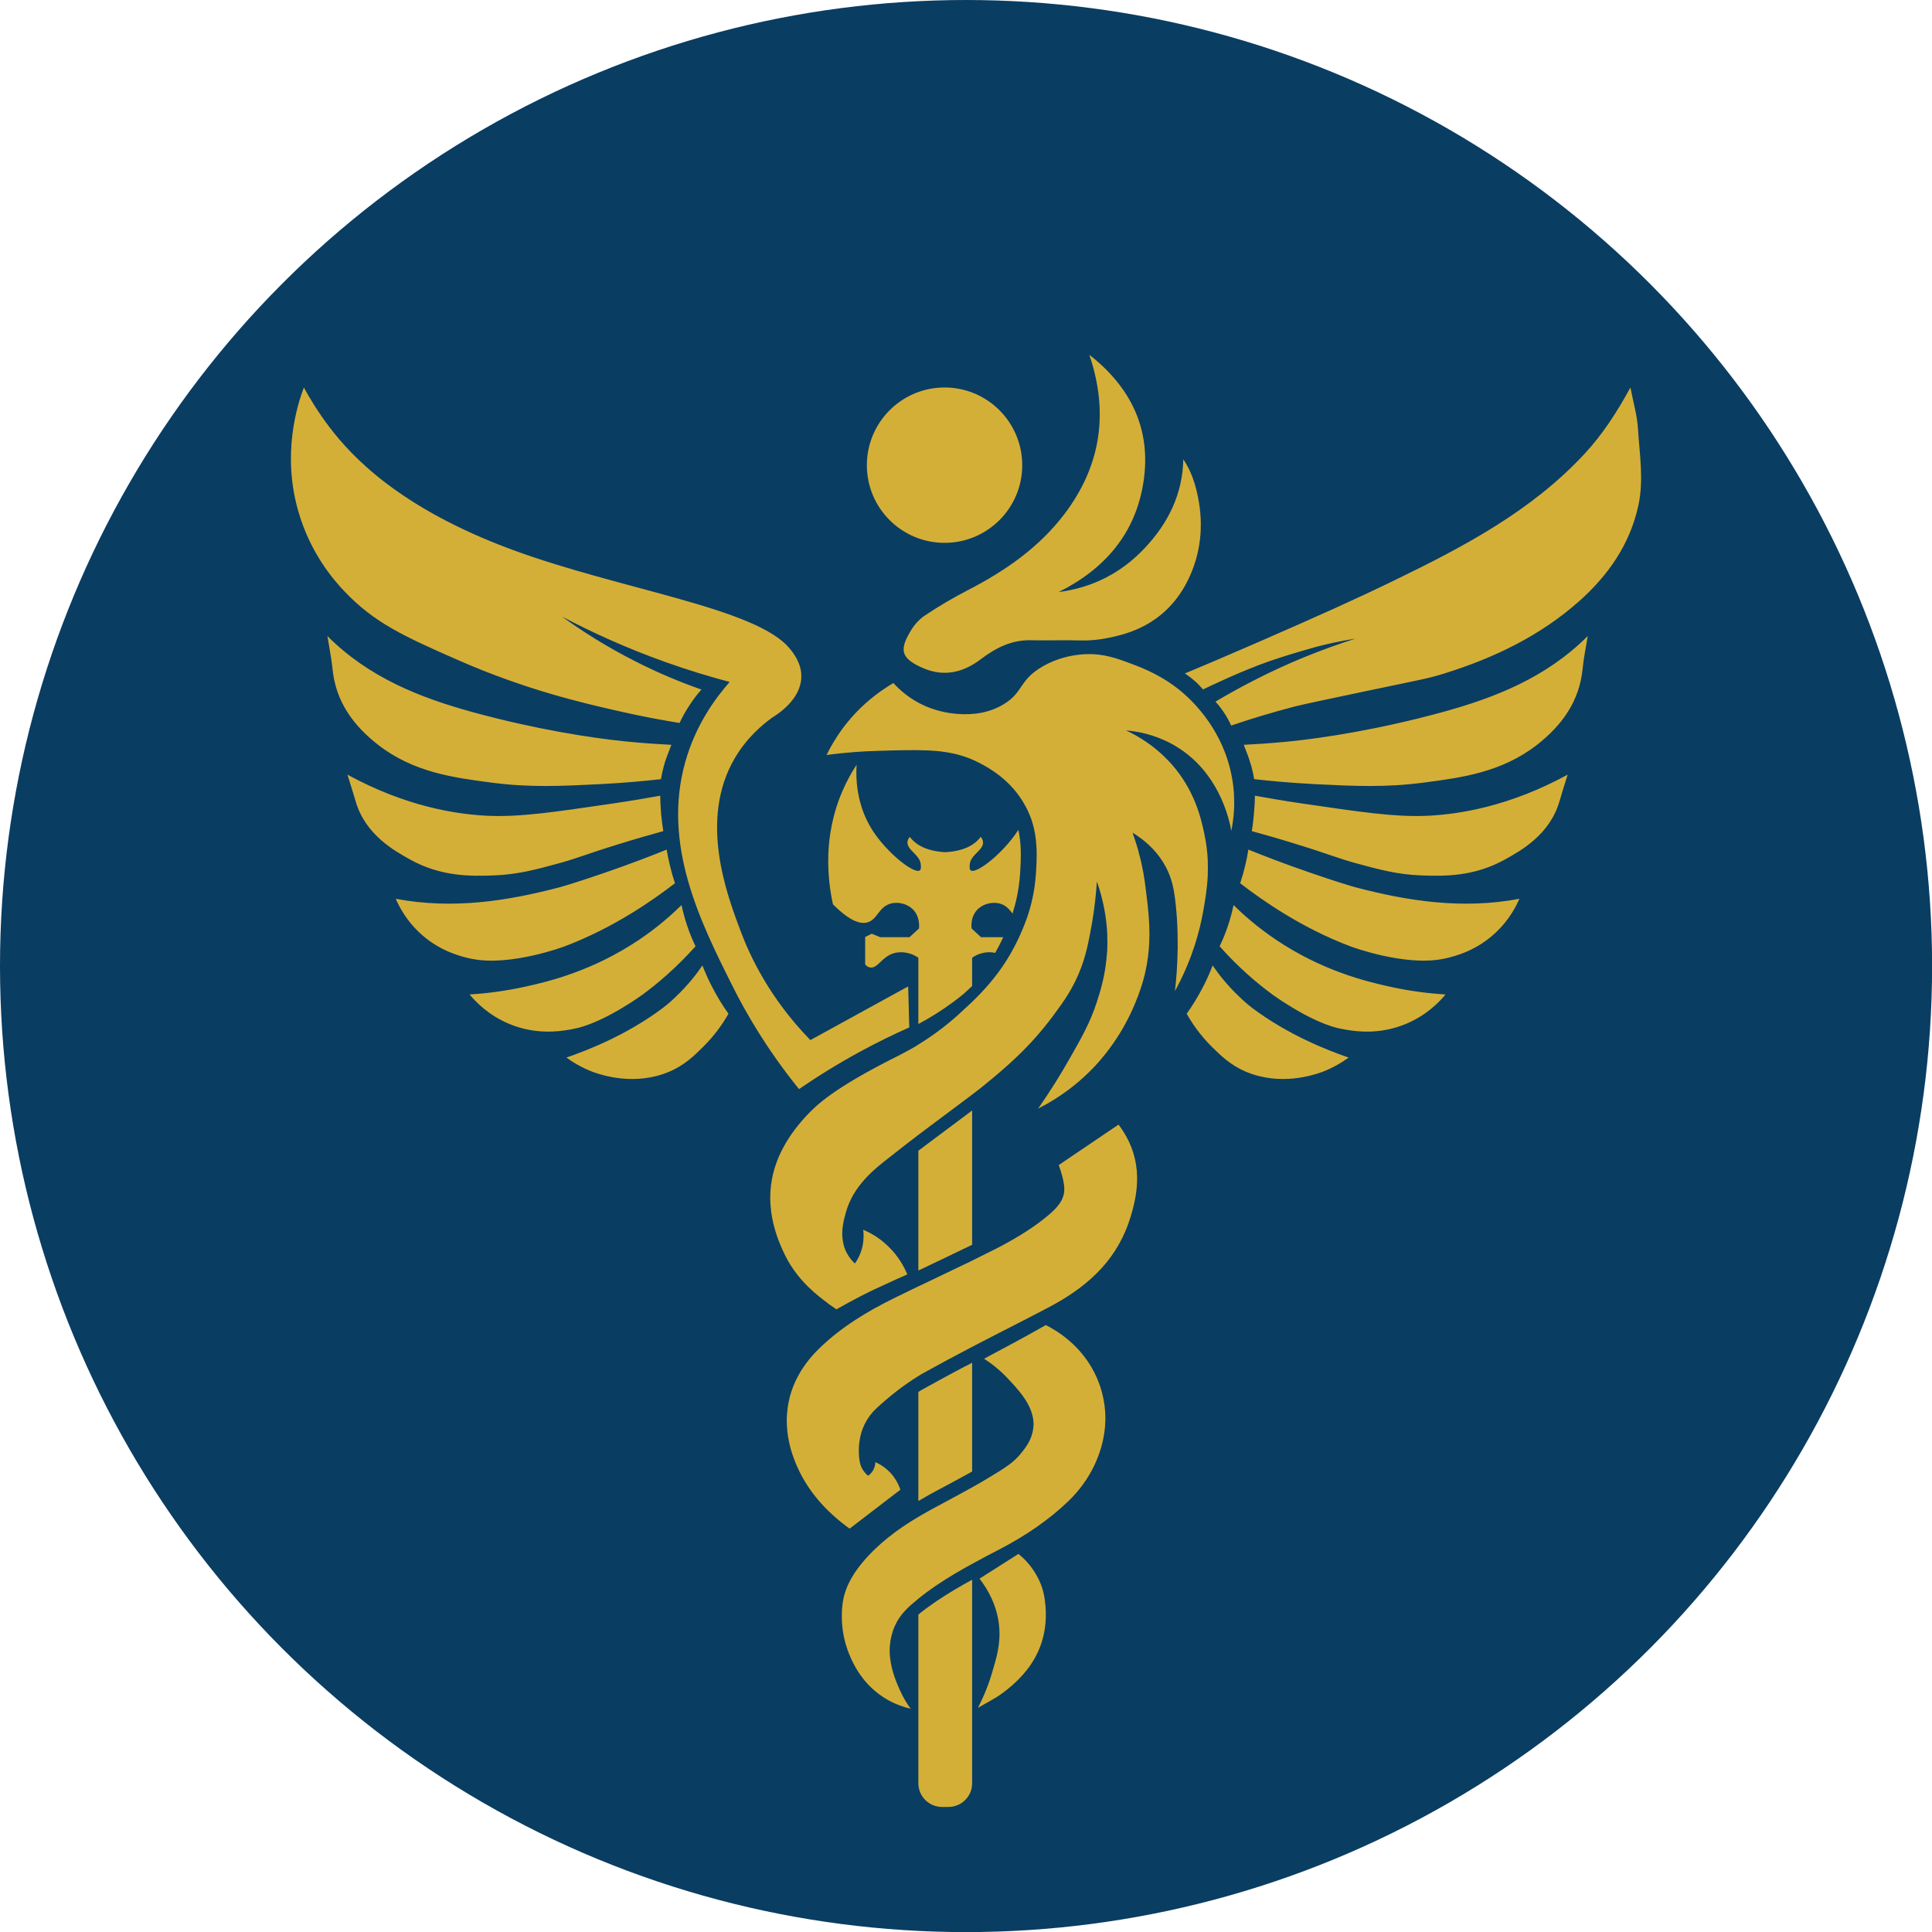
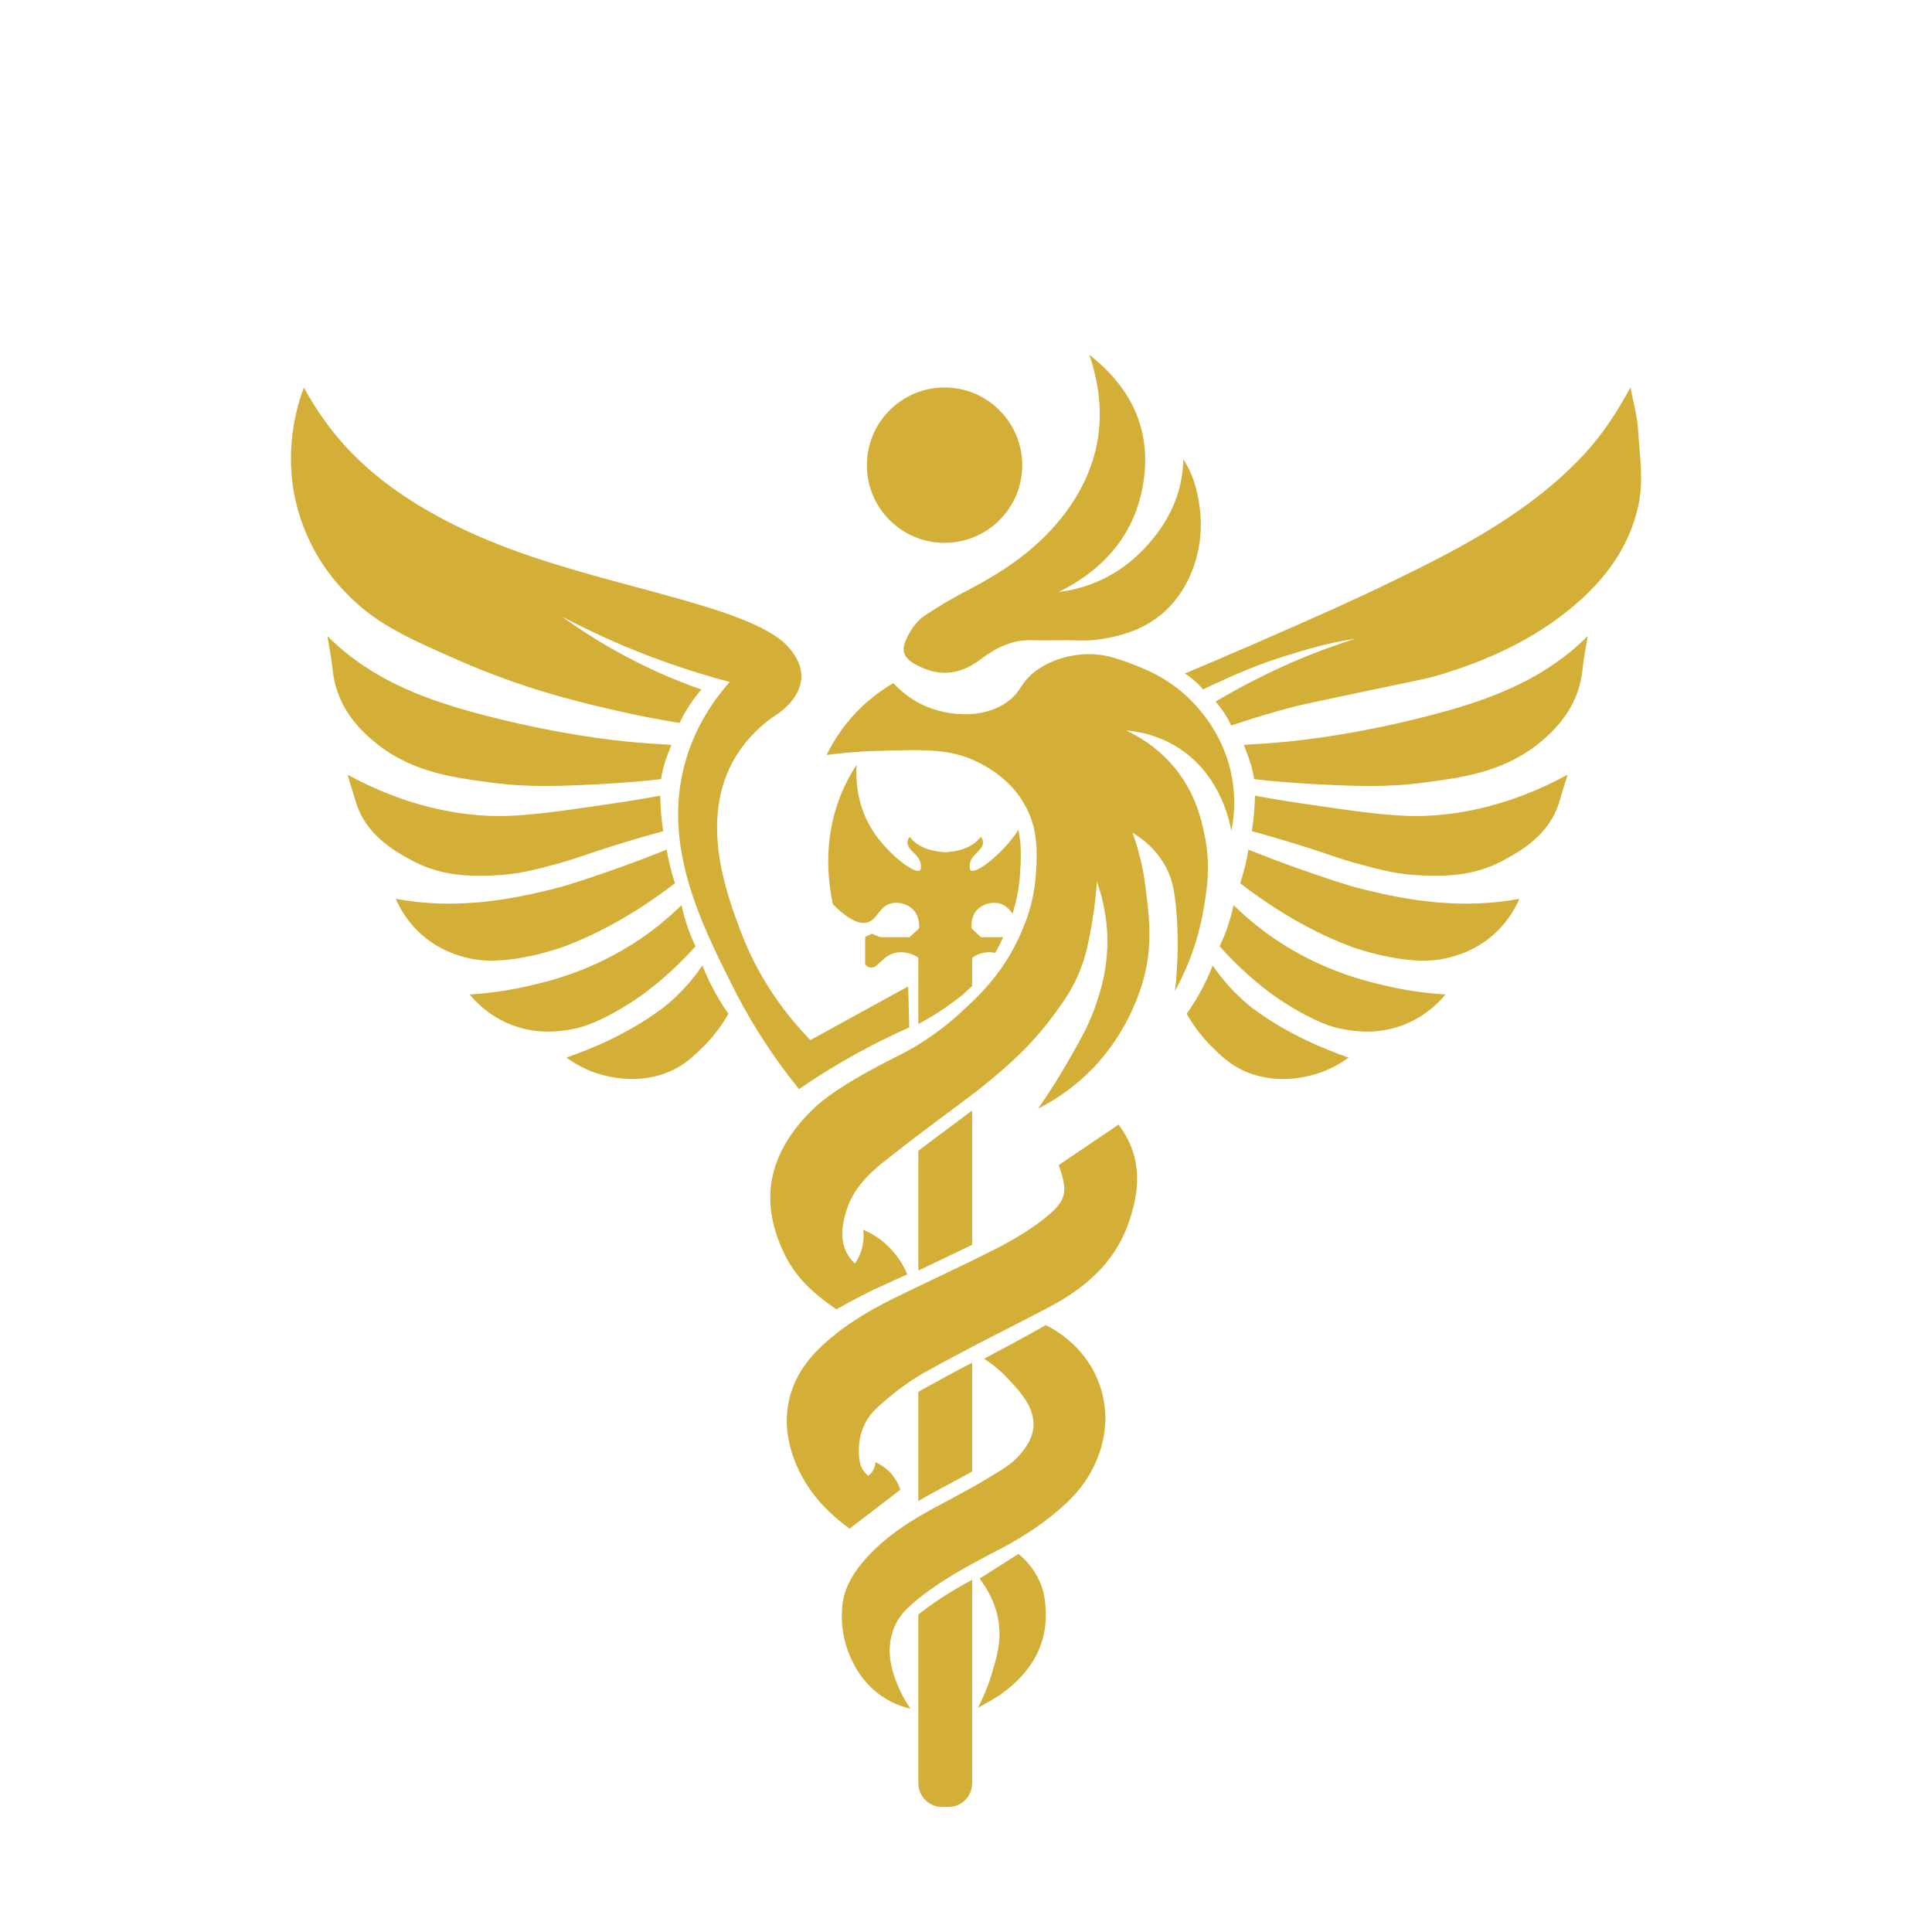
<svg xmlns="http://www.w3.org/2000/svg" xml:space="preserve" width="596px" height="596px" style="shape-rendering:geometricPrecision; text-rendering:geometricPrecision; image-rendering:optimizeQuality; fill-rule:evenodd; clip-rule:evenodd" viewBox="0 0 193.61 193.61">
  <defs>
    <style type="text/css"> .fil0 {fill:#0A3D62} .fil1 {fill:#D4AF37;fill-rule:nonzero} </style>
  </defs>
  <g id="Слой_x0020_1">
-     <circle class="fil0" cx="96.81" cy="96.81" r="96.81" />
    <path class="fil1" d="M88.81 71c-0.03,0.05 -0.04,0.11 -0.04,0.17 0,0.18 0.11,0.35 0.12,0.36 0.01,0.01 0.01,0.02 0.02,0.02 0.23,0.32 0.68,0.31 0.8,0.3 0.52,-0.01 0.87,-0.36 0.96,-0.46 -0.4,-0.27 -0.69,-0.56 -1.04,-0.65 -0.06,-0.02 -0.66,-0.07 -0.82,0.26zm0.9 0.85c-0.12,0.01 -0.57,0.02 -0.8,-0.3 -0.01,0 -0.01,-0.01 -0.02,-0.02 -0.01,-0.01 -0.12,-0.18 -0.12,-0.36 0,-0.06 0.01,-0.12 0.04,-0.17 0.16,-0.33 0.76,-0.28 0.82,-0.26 0.35,0.09 0.64,0.38 1.04,0.65 -0.09,0.1 -0.44,0.45 -0.96,0.46zm31.32 15.91l0 0c0.02,-0.51 0.02,-1.04 0,-1.59l0 0c-0.04,-0.84 -0.15,-1.74 -0.36,-2.69 -0.31,-1.48 -0.95,-4.28 -3.27,-6.91 -0.28,-0.31 -0.56,-0.59 -0.84,-0.86 -0.96,-0.91 -1.94,-1.56 -2.75,-2.02l0 0c-0.36,-0.2 -0.68,-0.36 -0.97,-0.49 0.92,0.07 2.26,0.29 3.72,0.93 0.45,0.19 0.92,0.43 1.38,0.72 2.02,1.24 3.3,2.94 4.11,4.49l0 0c0.95,1.82 1.26,3.45 1.34,3.93 0.11,-0.54 0.22,-1.24 0.27,-2.06l0 -0.01c0.03,-0.48 0.03,-1.02 0,-1.58l0 -0.01c-0.03,-0.52 -0.09,-1.08 -0.2,-1.67 -0.83,-4.66 -3.78,-7.52 -4.92,-8.51 -1.98,-1.69 -3.91,-2.44 -5.16,-2.91 -1.49,-0.56 -2.81,-1.04 -4.63,-0.96 -0.12,0 -0.27,0.01 -0.43,0.03l0 0c-0.91,0.08 -2.37,0.34 -3.86,1.21 -2.35,1.37 -1.9,2.56 -3.84,3.75 -1.42,0.88 -3.11,1.13 -4.72,0.99l0 0c-1.16,-0.09 -2.27,-0.39 -3.21,-0.8 -1.56,-0.69 -2.6,-1.67 -3.16,-2.29 -0.3,0.17 -0.63,0.38 -0.98,0.62 -1.12,0.76 -2.45,1.85 -3.68,3.38 -0.42,0.51 -0.77,1.02 -1.08,1.51 -0.34,0.53 -0.63,1.04 -0.86,1.51l0 0c-0.04,0.06 -0.07,0.13 -0.1,0.19 0.29,-0.04 0.61,-0.08 0.96,-0.12 1.17,-0.13 2.66,-0.26 4.38,-0.3 0.88,-0.03 1.68,-0.05 2.43,-0.06l0.01 0c3.19,-0.05 5.28,0.12 7.51,1.26 0.9,0.47 3.2,1.68 4.62,4.3 0.09,0.16 0.18,0.33 0.25,0.49 0.08,0.18 0.16,0.35 0.23,0.53 0.04,0.09 0.07,0.19 0.11,0.28 0.35,1 0.49,1.96 0.54,2.88l0 0c0.03,0.55 0.02,1.08 0,1.59l0 0c-0.01,0.32 -0.03,0.63 -0.05,0.93 0,0.05 -0.01,0.1 -0.01,0.14 -0.12,1.78 -0.5,3.28 -0.91,4.45 -0.06,0.15 -0.11,0.31 -0.17,0.45 -0.15,0.4 -0.29,0.74 -0.43,1.04 -0.02,0.05 -0.04,0.09 -0.05,0.13 -0.08,0.16 -0.15,0.32 -0.21,0.45 -0.23,0.49 -0.48,0.96 -0.73,1.4 -0.13,0.22 -0.25,0.43 -0.38,0.64 -1.15,1.85 -2.44,3.22 -3.51,4.26 -0.29,0.27 -0.56,0.53 -0.82,0.76 0,0.01 -0.01,0.02 -0.02,0.02l0 0c-0.48,0.45 -2.07,1.98 -4.55,3.5 -0.11,0.07 -0.23,0.15 -0.35,0.22 -0.51,0.29 -1.05,0.59 -1.62,0.88 -6.6,3.29 -8.29,5.01 -9.27,6.06 -2.17,2.34 -3.37,4.8 -3.57,7.39l0 0.01c-0.04,0.52 -0.04,1.05 0,1.58l0 0.01c0.12,1.62 0.62,3.29 1.48,5.02 1.3,2.58 3.34,4.06 4.22,4.72 0.06,0.05 0.13,0.1 0.19,0.15 0.28,0.2 0.53,0.37 0.71,0.49 1.75,-0.99 2.99,-1.61 3.74,-1.97 0.34,-0.16 1.01,-0.47 1.68,-0.77 0.37,-0.18 0.71,-0.33 1.01,-0.46 0.25,-0.12 0.48,-0.22 0.67,-0.3 -0.14,-0.34 -0.35,-0.79 -0.67,-1.29 -0.31,-0.49 -0.71,-1.02 -1.25,-1.53 -0.92,-0.9 -1.87,-1.39 -2.5,-1.66 0.04,0.26 0.06,0.62 0.02,1.04 0,0.01 0,0.02 0,0.03 -0.02,0.24 -0.06,0.51 -0.14,0.8 -0.18,0.69 -0.49,1.21 -0.71,1.52 -0.24,-0.22 -0.56,-0.58 -0.82,-1.07 -0.04,-0.09 -0.08,-0.17 -0.12,-0.25 -0.13,-0.3 -0.21,-0.61 -0.26,-0.91l0 0c-0.1,-0.56 -0.08,-1.11 0,-1.59l0 0c0.08,-0.55 0.22,-1.03 0.31,-1.34 0.75,-2.7 2.96,-4.39 4.3,-5.44 1.14,-0.9 2.11,-1.65 2.95,-2.29 0.3,-0.23 0.58,-0.44 0.85,-0.64 0.37,-0.28 0.71,-0.54 1.03,-0.77 1.09,-0.81 1.96,-1.46 2.66,-1.99 0.32,-0.23 0.6,-0.45 0.85,-0.64 0.57,-0.43 0.98,-0.75 1.28,-1 2,-1.64 4.47,-3.69 6.86,-6.93 1.04,-1.4 2.06,-2.8 2.83,-4.92 0.48,-1.33 0.72,-2.55 0.94,-3.79l0 0c0.02,-0.12 0.05,-0.24 0.07,-0.36 0.31,-1.77 0.45,-3.28 0.52,-4.36 0.71,2.02 0.97,3.82 1.04,5.26l0 0c0.02,0.59 0.02,1.13 0,1.59l0 0c-0.01,0.13 -0.02,0.25 -0.03,0.37 -0.15,2.18 -0.68,3.83 -1.01,4.85 -0.67,2.05 -1.44,3.43 -2.79,5.79 -0.38,0.67 -0.85,1.47 -1.41,2.36 0,0 0,0 0,0 -0.19,0.3 -0.38,0.6 -0.59,0.91l0 0.01c-0.34,0.52 -0.71,1.06 -1.1,1.63 0.6,-0.31 1.17,-0.63 1.69,-0.96 0,0 0,0 0,0 1.87,-1.18 3.19,-2.43 4.05,-3.35 0.47,-0.5 1.41,-1.58 2.37,-3.11 1.85,-2.97 2.49,-5.63 2.62,-6.21 0.25,-1.1 0.37,-2.12 0.41,-3.11l0 -0.01c0.02,-0.53 0.02,-1.06 0,-1.58l0 0c-0.05,-1.32 -0.22,-2.6 -0.39,-3.96 -0.08,-0.64 -0.24,-1.84 -0.66,-3.36l0 0c-0.02,-0.08 -0.04,-0.16 -0.06,-0.25l0 0c-0.05,-0.16 -0.1,-0.33 -0.15,-0.5 -0.16,-0.52 -0.31,-0.95 -0.42,-1.26 0.19,0.12 0.41,0.26 0.63,0.42l0 0c0.87,0.61 1.95,1.58 2.72,3.04 0.62,1.17 0.83,2.27 0.99,3.84 0.09,0.84 0.16,1.84 0.18,2.98l0 0.01c0.01,0.43 0.01,0.88 0.01,1.35l0 0c0,0.08 -0.01,0.15 -0.01,0.23l0 0.01c-0.01,0.66 -0.04,1.35 -0.09,2.08 -0.04,0.61 -0.1,1.25 -0.18,1.91 0.06,-0.1 0.12,-0.21 0.18,-0.32l0 0c0,0 0,-0.01 0,-0.01 1.61,-3.02 2.3,-5.72 2.63,-7.53 0.19,-1.05 0.41,-2.28 0.48,-3.69zm-7.11 29.56c-0.14,-1.58 -0.69,-3.12 -1.83,-4.62 -1.89,1.28 -3.74,2.53 -5.59,3.78 -0.13,0.09 -0.27,0.18 -0.4,0.27 0.17,0.5 0.31,0.93 0.4,1.32 0.02,0.07 0.04,0.14 0.05,0.21l0 0.01c0.13,0.61 0.15,1.12 0,1.58l0 0c-0.22,0.73 -0.8,1.37 -1.87,2.22 -1.51,1.21 -3.22,2.2 -4.95,3.09 -0.77,0.39 -1.54,0.77 -2.31,1.15 -0.28,0.14 -0.56,0.28 -0.85,0.41 -1.23,0.59 -2.46,1.18 -3.69,1.77 -0.28,0.13 -0.57,0.26 -0.85,0.4 -0.83,0.4 -1.66,0.8 -2.49,1.21 -2.7,1.34 -5.27,2.89 -7.46,5.03 -1.93,1.88 -3.01,4.07 -3.2,6.42l0 0.01c-0.05,0.52 -0.05,1.05 0,1.58l0 0.01c0.08,1.07 0.35,2.18 0.79,3.29 1.14,2.89 3.13,5.03 5.47,6.73 1.41,-1.08 2.83,-2.17 4.24,-3.25 0.09,-0.07 0.19,-0.14 0.28,-0.22 0.19,-0.14 0.38,-0.29 0.57,-0.43 -0.1,-0.3 -0.27,-0.72 -0.57,-1.15 -0.07,-0.1 -0.14,-0.21 -0.22,-0.31 -0.62,-0.75 -1.32,-1.13 -1.72,-1.31 0,0.16 -0.03,0.47 -0.21,0.8 -0.17,0.31 -0.4,0.49 -0.52,0.57 -0.2,-0.17 -0.49,-0.46 -0.69,-0.91 -0.12,-0.29 -0.16,-0.56 -0.19,-0.81l0 0c0,-0.01 0,-0.02 -0.01,-0.03 -0.05,-0.54 -0.05,-1.05 0.01,-1.56l0 0c0.15,-1.32 0.72,-2.51 1.72,-3.45 1.29,-1.19 2.7,-2.31 4.2,-3.23 0.22,-0.14 0.44,-0.27 0.67,-0.39 0.06,-0.03 0.12,-0.07 0.18,-0.1 1.22,-0.68 2.45,-1.34 3.69,-1.99 0.29,-0.15 0.57,-0.3 0.85,-0.45 2.51,-1.31 5.05,-2.58 7.56,-3.9 3.66,-1.91 6.68,-4.43 8.11,-8.5 0.43,-1.24 0.73,-2.46 0.83,-3.65l0 -0.01c0.04,-0.53 0.04,-1.06 0,-1.58l0 -0.01zm-21.22 -55.65c-0.6,0.39 -1.12,1 -1.48,1.62 -1.04,1.78 -1.05,2.67 1.33,3.68 2.06,0.88 3.98,0.42 5.71,-0.89 1.49,-1.13 3.08,-1.96 5.02,-1.92 1.66,0.04 3.32,-0.03 4.97,0.02 1.33,0.04 2.6,-0.17 3.88,-0.5 3.17,-0.81 5.52,-2.68 6.93,-5.57 1.27,-2.6 1.57,-5.4 1,-8.26 -0.27,-1.35 -0.68,-2.65 -1.48,-3.82 -0.07,3.51 -1.53,6.42 -3.87,8.9 -2.33,2.48 -5.21,3.96 -8.62,4.4 4.63,-2.31 7.71,-5.87 8.5,-11.04 0.81,-5.28 -1.28,-9.5 -5.43,-12.74 0.08,0.26 0.17,0.51 0.25,0.77 1.64,5.49 0.76,10.54 -2.7,15.14 -2.56,3.39 -5.95,5.73 -9.68,7.66 -1.49,0.77 -2.94,1.62 -4.33,2.55zm18.04 79.66c-0.13,-1.56 -0.59,-2.71 -0.79,-3.18 -1.44,-3.38 -4.27,-4.92 -5.15,-5.36 -0.97,0.55 -1.96,1.1 -2.97,1.65 -0.66,0.36 -1.31,0.71 -1.96,1.05 -0.42,0.23 -0.83,0.45 -1.25,0.67 0.35,0.23 0.79,0.53 1.25,0.92 0.37,0.31 0.76,0.66 1.14,1.08 0.97,1.03 2.14,2.28 2.47,3.76l0 0c0.09,0.38 0.12,0.78 0.07,1.19 -0.02,0.14 -0.04,0.27 -0.07,0.4l0 0c-0.22,0.99 -0.83,1.73 -1.27,2.26 -0.64,0.76 -1.41,1.29 -2.97,2.22 -0.6,0.37 -1.21,0.72 -1.82,1.06 -0.28,0.16 -0.56,0.31 -0.85,0.47 -1.02,0.56 -2.05,1.11 -3.08,1.66 -0.2,0.11 -0.41,0.23 -0.61,0.34 -0.29,0.16 -0.57,0.32 -0.85,0.49 -2.11,1.25 -4.06,2.71 -5.66,4.64 -1.06,1.29 -1.85,2.73 -1.97,4.42 0,0.02 -0.01,0.05 -0.01,0.07 -0.04,0.55 -0.04,1.08 0,1.59 0.07,0.94 0.26,1.82 0.56,2.65 0.31,0.83 1.19,3.16 3.6,4.72 0.56,0.36 1.11,0.62 1.6,0.8 0.42,0.16 0.8,0.27 1.11,0.34 -0.31,-0.42 -0.73,-1.07 -1.11,-1.93 -0.02,-0.04 -0.04,-0.08 -0.06,-0.13 -0.26,-0.61 -0.73,-1.69 -0.88,-2.96l0 0c-0.07,-0.5 -0.08,-1.04 0,-1.58l0 -0.01c0.01,-0.13 0.03,-0.25 0.06,-0.39 0.22,-1.09 0.66,-2.22 2.06,-3.44 0.23,-0.2 0.47,-0.4 0.7,-0.59 0.28,-0.23 0.56,-0.44 0.85,-0.66 1.18,-0.87 2.42,-1.64 3.69,-2.36 0.28,-0.16 0.57,-0.32 0.85,-0.47 0.96,-0.53 1.93,-1.04 2.9,-1.54 2.47,-1.3 4.78,-2.85 6.78,-4.78 2.12,-2.05 3.42,-4.75 3.64,-7.48l0 0 0 0c0,-0.02 0,-0.03 0,-0.04 0.05,-0.55 0.04,-1.07 0,-1.55l0 0zm53.4 -98.42c-0.08,-1.31 -0.47,-2.59 -0.75,-4.08 -1.38,2.52 -2.8,4.71 -4.59,6.64 -5.34,5.76 -12.16,9.34 -19.09,12.7 -3.89,1.89 -7.45,3.49 -13.78,6.25 -2.98,1.3 -5.46,2.35 -7.19,3.07 0.38,0.25 0.8,0.57 1.23,0.97 0.22,0.22 0.41,0.43 0.59,0.63 0.54,-0.26 3.89,-1.88 6.76,-2.87 0.53,-0.18 1.82,-0.61 3.43,-1.07 0.39,-0.11 0.78,-0.23 1.27,-0.36 0.93,-0.24 2.22,-0.54 3.81,-0.79 -3.17,1.01 -6.67,2.37 -10.32,4.26 -1.3,0.67 -2.54,1.36 -3.7,2.05 0.25,0.28 0.51,0.6 0.77,0.98 0.35,0.51 0.61,0.99 0.8,1.42 1.96,-0.67 4.12,-1.33 6.45,-1.93 0.73,-0.19 3.63,-0.8 7.29,-1.57 5.37,-1.13 5.92,-1.19 7.62,-1.72 4.97,-1.55 9.59,-3.76 13.52,-7.25 2.93,-2.61 5.09,-5.72 5.93,-9.61 0.55,-2.56 0.11,-5.15 -0.05,-7.72zm-34.92 31.39c-1.88,0.19 -3.46,0.28 -4.58,0.34 0,0 0.35,0.9 0.46,1.2 0.1,0.29 0.19,0.57 0.3,0.94 0.09,0.34 0.2,0.78 0.28,1.3 1.49,0.17 3.58,0.37 6.07,0.5 4.01,0.2 7.13,0.35 10.97,-0.16 3.74,-0.49 7.76,-1.02 11.31,-3.78 2.5,-1.96 4.25,-4.36 4.57,-7.64 0.1,-1.07 0.33,-2.12 0.51,-3.26 -4.16,4.16 -9.27,6.18 -14.66,7.65 -6.11,1.67 -11.66,2.55 -15.23,2.91zm1.47 6.25c-2.06,-0.3 -3.76,-0.6 -4.93,-0.81 -0.01,0.57 -0.04,1.18 -0.1,1.81 -0.05,0.62 -0.13,1.2 -0.21,1.74 1.05,0.29 2.62,0.73 4.52,1.32 3.25,1 4.04,1.39 6.04,1.93 2.2,0.6 4.08,1.11 6.49,1.19 2.13,0.07 5.2,0.17 8.41,-1.65 1.35,-0.76 4.41,-2.38 5.38,-5.82 0.25,-0.87 0.53,-1.74 0.81,-2.63 -5.88,3.21 -10.86,3.93 -13.67,4.1 -3.58,0.23 -7.64,-0.45 -12.74,-1.18zm5.08 8.35c-0.44,-0.12 -2.24,-0.67 -4.51,-1.46 -2.57,-0.88 -4.67,-1.7 -6.16,-2.3 -0.08,0.51 -0.18,1.05 -0.32,1.62 -0.15,0.63 -0.32,1.22 -0.5,1.75 2.05,1.59 6.09,4.47 11.11,6.35 0,0 5.35,1.99 9.18,1.24 0.12,-0.02 0.22,-0.04 0.3,-0.06 0.99,-0.23 3.15,-0.78 5.1,-2.66 1.25,-1.2 1.93,-2.48 2.29,-3.31 -5.68,1.07 -11.1,0.25 -16.49,-1.17zm-7.92 5.26c-1.84,-1.24 -3.25,-2.49 -4.23,-3.46 -0.14,0.63 -0.31,1.32 -0.56,2.06 -0.26,0.78 -0.55,1.47 -0.84,2.07 1.95,2.19 3.83,3.76 5.29,4.83 0,0 3.56,2.62 6.52,3.36 0.12,0.03 0.21,0.05 0.29,0.06 0.23,0.05 0.42,0.09 0.56,0.11 1.13,0.19 3.45,0.5 6.05,-0.6 2.02,-0.85 3.29,-2.16 3.93,-2.93 -1.44,-0.09 -3.45,-0.3 -5.79,-0.83 -2.13,-0.48 -6.54,-1.52 -11.22,-4.67zm-3.65 5.73c-1.23,-1.16 -2.09,-2.28 -2.68,-3.14 -0.24,0.64 -0.54,1.33 -0.91,2.05 -0.55,1.08 -1.13,2.01 -1.69,2.79 0.5,0.88 1.3,2.11 2.55,3.34 0.85,0.83 1.83,1.81 3.39,2.47 3.4,1.44 6.72,0.36 7.65,0.02 1.2,-0.46 2.09,-1.04 2.64,-1.44 -2.15,-0.74 -6.04,-2.26 -9.65,-4.96 -0.71,-0.54 -1.3,-1.13 -1.3,-1.13zm-20.32 57.99c-0.59,-1.07 -1.33,-1.76 -1.82,-2.16 -1.3,0.83 -2.6,1.65 -3.9,2.48 0.82,1.06 1.76,2.67 1.96,4.73 0.18,1.76 -0.25,3.19 -0.73,4.79 -0.44,1.46 -0.97,2.62 -1.39,3.43 0.91,-0.54 1.67,-0.91 2.35,-1.4 3.3,-2.37 4.96,-5.5 4.32,-9.63 -0.19,-1.22 -0.68,-2.04 -0.79,-2.24zm-9.22 -103.48c4.29,0 7.78,-3.48 7.78,-7.78 0,-4.3 -3.49,-7.79 -7.78,-7.79 -4.3,0 -7.79,3.49 -7.79,7.79 0,4.3 3.49,7.78 7.79,7.78zm-8.36 50.93c1.67,-0.9 3.28,-1.69 4.82,-2.37 -0.04,-1.37 -0.07,-2.74 -0.11,-4.11 -3.27,1.79 -6.53,3.58 -9.8,5.38 -4.07,-4.18 -6.03,-8.36 -7,-10.94 -1.35,-3.61 -4.22,-11.14 -0.56,-17.34 1.18,-2 2.69,-3.28 3.72,-4.03 0.71,-0.43 2.84,-1.87 2.93,-4 0.07,-1.41 -0.81,-2.5 -1.14,-2.9 -3.32,-4.11 -16.87,-5.89 -27.83,-9.93 -11.35,-4.19 -16.12,-9.41 -18.28,-12.24 -1.21,-1.59 -2.06,-3.02 -2.6,-4.02 -0.68,1.81 -2.21,6.69 -0.55,12.43 1.22,4.22 3.55,6.88 4.62,8 2.97,3.13 5.88,4.48 11.5,6.94 6.69,2.93 12.36,4.24 15.88,5.04 2.57,0.59 4.72,0.97 6.2,1.21 0.27,-0.59 0.64,-1.25 1.11,-1.95 0.36,-0.54 0.73,-1 1.08,-1.4 -2,-0.7 -4.23,-1.61 -6.57,-2.8 -2.91,-1.47 -5.38,-3.05 -7.42,-4.52 3,1.58 6.47,3.17 10.4,4.57 2.24,0.8 4.39,1.45 6.42,1.99 -1.47,1.67 -3.42,4.35 -4.45,8.03 -2.33,8.28 1.52,16.02 4.68,22.33 1.35,2.72 3.47,6.42 6.72,10.44 1.84,-1.26 3.92,-2.56 6.23,-3.81zm-48.41 -30.69c3.55,2.76 7.57,3.29 11.31,3.78 3.84,0.51 6.96,0.36 10.96,0.16 2.5,-0.13 4.59,-0.33 6.08,-0.5 0.08,-0.52 0.19,-0.96 0.28,-1.3 0.1,-0.37 0.19,-0.65 0.3,-0.94 0.11,-0.3 0.46,-1.2 0.46,-1.2 -1.13,-0.06 -2.71,-0.15 -4.59,-0.34 -3.57,-0.36 -9.11,-1.24 -15.23,-2.91 -5.38,-1.47 -10.49,-3.49 -14.65,-7.65 0.18,1.14 0.4,2.2 0.51,3.26 0.31,3.28 2.06,5.68 4.57,7.64zm11.53 13.09c2.4,-0.08 4.29,-0.59 6.49,-1.19 2,-0.54 2.79,-0.93 6.04,-1.93 1.89,-0.59 3.47,-1.03 4.52,-1.32 -0.09,-0.54 -0.16,-1.12 -0.22,-1.74 -0.05,-0.63 -0.08,-1.24 -0.09,-1.81 -1.17,0.21 -2.87,0.51 -4.94,0.81 -5.1,0.73 -9.15,1.41 -12.74,1.18 -2.8,-0.17 -7.78,-0.89 -13.66,-4.1 0.27,0.89 0.56,1.76 0.81,2.63 0.97,3.44 4.03,5.06 5.37,5.82 3.21,1.82 6.29,1.72 8.42,1.65zm7.1 7.13c5.02,-1.88 9.06,-4.76 11.12,-6.35 -0.18,-0.53 -0.35,-1.12 -0.5,-1.75 -0.14,-0.57 -0.25,-1.11 -0.33,-1.62 -1.48,0.6 -3.59,1.42 -6.15,2.3 -2.28,0.79 -4.07,1.34 -4.52,1.46 -5.38,1.42 -10.8,2.24 -16.48,1.17 0.36,0.83 1.04,2.11 2.29,3.31 1.95,1.88 4.11,2.43 5.09,2.66 0.08,0.02 0.18,0.04 0.31,0.06 3.83,0.75 9.17,-1.24 9.17,-1.24zm1.07 8.22c0.08,-0.01 0.18,-0.03 0.29,-0.06 2.97,-0.74 6.53,-3.36 6.53,-3.36 1.45,-1.07 3.33,-2.64 5.29,-4.83 -0.29,-0.6 -0.58,-1.29 -0.84,-2.07 -0.25,-0.74 -0.43,-1.43 -0.56,-2.06 -0.99,0.97 -2.39,2.22 -4.23,3.46 -4.68,3.15 -9.09,4.19 -11.22,4.67 -2.35,0.53 -4.35,0.74 -5.79,0.83 0.64,0.77 1.91,2.08 3.93,2.93 2.6,1.1 4.92,0.79 6.05,0.6 0.14,-0.02 0.33,-0.06 0.55,-0.11zm12.8 -6.33c-0.58,0.86 -1.45,1.98 -2.67,3.14 0,0 -0.59,0.59 -1.31,1.13 -3.6,2.7 -7.5,4.22 -9.65,4.96 0.55,0.4 1.45,0.98 2.65,1.44 0.93,0.34 4.25,1.42 7.65,-0.02 1.56,-0.66 2.54,-1.64 3.38,-2.47 1.25,-1.23 2.06,-2.46 2.56,-3.34 -0.56,-0.78 -1.14,-1.71 -1.69,-2.79 -0.37,-0.72 -0.67,-1.41 -0.92,-2.05zm14.06 -17.54c-1.99,4.55 -1.53,8.86 -0.98,11.41 1.78,1.79 2.83,2 3.47,1.81 1.02,-0.29 1.12,-1.63 2.44,-1.91 0.64,-0.13 1.36,0.03 1.88,0.42 1.01,0.75 0.84,2.03 0.83,2.11 -0.32,0.29 -0.63,0.58 -0.95,0.87l-2.93 0c-0.28,-0.11 -0.57,-0.23 -0.85,-0.35 -0.22,0.11 -0.44,0.22 -0.66,0.33l0 2.75c0.09,0.11 0.25,0.26 0.48,0.3 0.76,0.15 1.16,-1.05 2.37,-1.42 0.86,-0.26 1.85,-0.01 2.48,0.45l0 6.64c1.13,-0.6 2.33,-1.34 3.54,-2.24 0.35,-0.26 0.69,-0.52 1.01,-0.79l0 0c0.01,0 0.02,-0.01 0.02,-0.02 0.26,-0.23 0.53,-0.49 0.82,-0.76l0 -2.83c0.59,-0.44 1.49,-0.68 2.31,-0.49 0.25,-0.44 0.49,-0.9 0.72,-1.39 0.03,-0.06 0.05,-0.12 0.08,-0.18l-2.22 0c-0.32,-0.29 -0.63,-0.58 -0.94,-0.87 -0.02,-0.08 -0.19,-1.36 0.82,-2.11 0.52,-0.39 1.24,-0.55 1.89,-0.42 0.7,0.15 1.05,0.6 1.39,1.03 0.34,-1.09 0.65,-2.42 0.75,-3.97 0.01,-0.05 0.01,-0.09 0.01,-0.14 0.02,-0.3 0.04,-0.61 0.05,-0.93 0.04,-1.04 0.03,-2.17 -0.23,-3.36 0,0.01 -0.01,0.03 -0.02,0.04 -1.48,2.31 -4.18,4.41 -4.74,4.04 -0.16,-0.1 -0.12,-0.39 -0.11,-0.6 0.08,-1 1.41,-1.43 1.33,-2.26 -0.01,-0.11 -0.05,-0.29 -0.23,-0.51 -0.05,0.07 -0.11,0.14 -0.16,0.2 -0.92,1.05 -2.42,1.29 -3.39,1.34 -0.98,-0.05 -2.48,-0.29 -3.4,-1.34 -0.05,-0.06 -0.11,-0.13 -0.16,-0.2 -0.18,0.22 -0.22,0.4 -0.23,0.51 -0.07,0.83 1.25,1.26 1.33,2.26 0.02,0.21 0.05,0.5 -0.11,0.6 -0.56,0.37 -3.26,-1.73 -4.74,-4.04 -0.65,-1.03 -1.78,-3.21 -1.58,-6.55 -0.5,0.76 -0.97,1.61 -1.39,2.57zm12.12 45.94c0.29,-0.13 0.57,-0.27 0.85,-0.41l0 -13.46c-0.25,0.19 -0.53,0.4 -0.85,0.64 -0.7,0.53 -1.57,1.18 -2.66,1.99 -0.32,0.23 -0.66,0.49 -1.03,0.77 -0.27,0.2 -0.55,0.41 -0.85,0.64l0 12c0.28,-0.14 0.57,-0.27 0.85,-0.4 1.23,-0.59 2.46,-1.17 3.69,-1.77zm-3.08 24.44c1.03,-0.55 2.06,-1.1 3.08,-1.66 0.29,-0.16 0.57,-0.31 0.85,-0.47l0 -10.9c-0.28,0.15 -0.56,0.3 -0.85,0.44 -1.24,0.66 -2.47,1.32 -3.69,2 -0.06,0.03 -0.12,0.06 -0.18,0.1 -0.23,0.12 -0.45,0.25 -0.67,0.39l0 10.93c0.28,-0.17 0.56,-0.33 0.85,-0.49 0.2,-0.11 0.41,-0.22 0.61,-0.34zm-0.61 11.55c-0.29,0.21 -0.57,0.43 -0.85,0.66l0 16.91c0,1.31 1.07,2.37 2.38,2.37l0.63 0c1.31,0 2.38,-1.06 2.38,-2.37l0 -20.4c-0.28,0.15 -0.57,0.31 -0.85,0.47 -1.27,0.72 -2.51,1.49 -3.69,2.36z" />
  </g>
</svg>